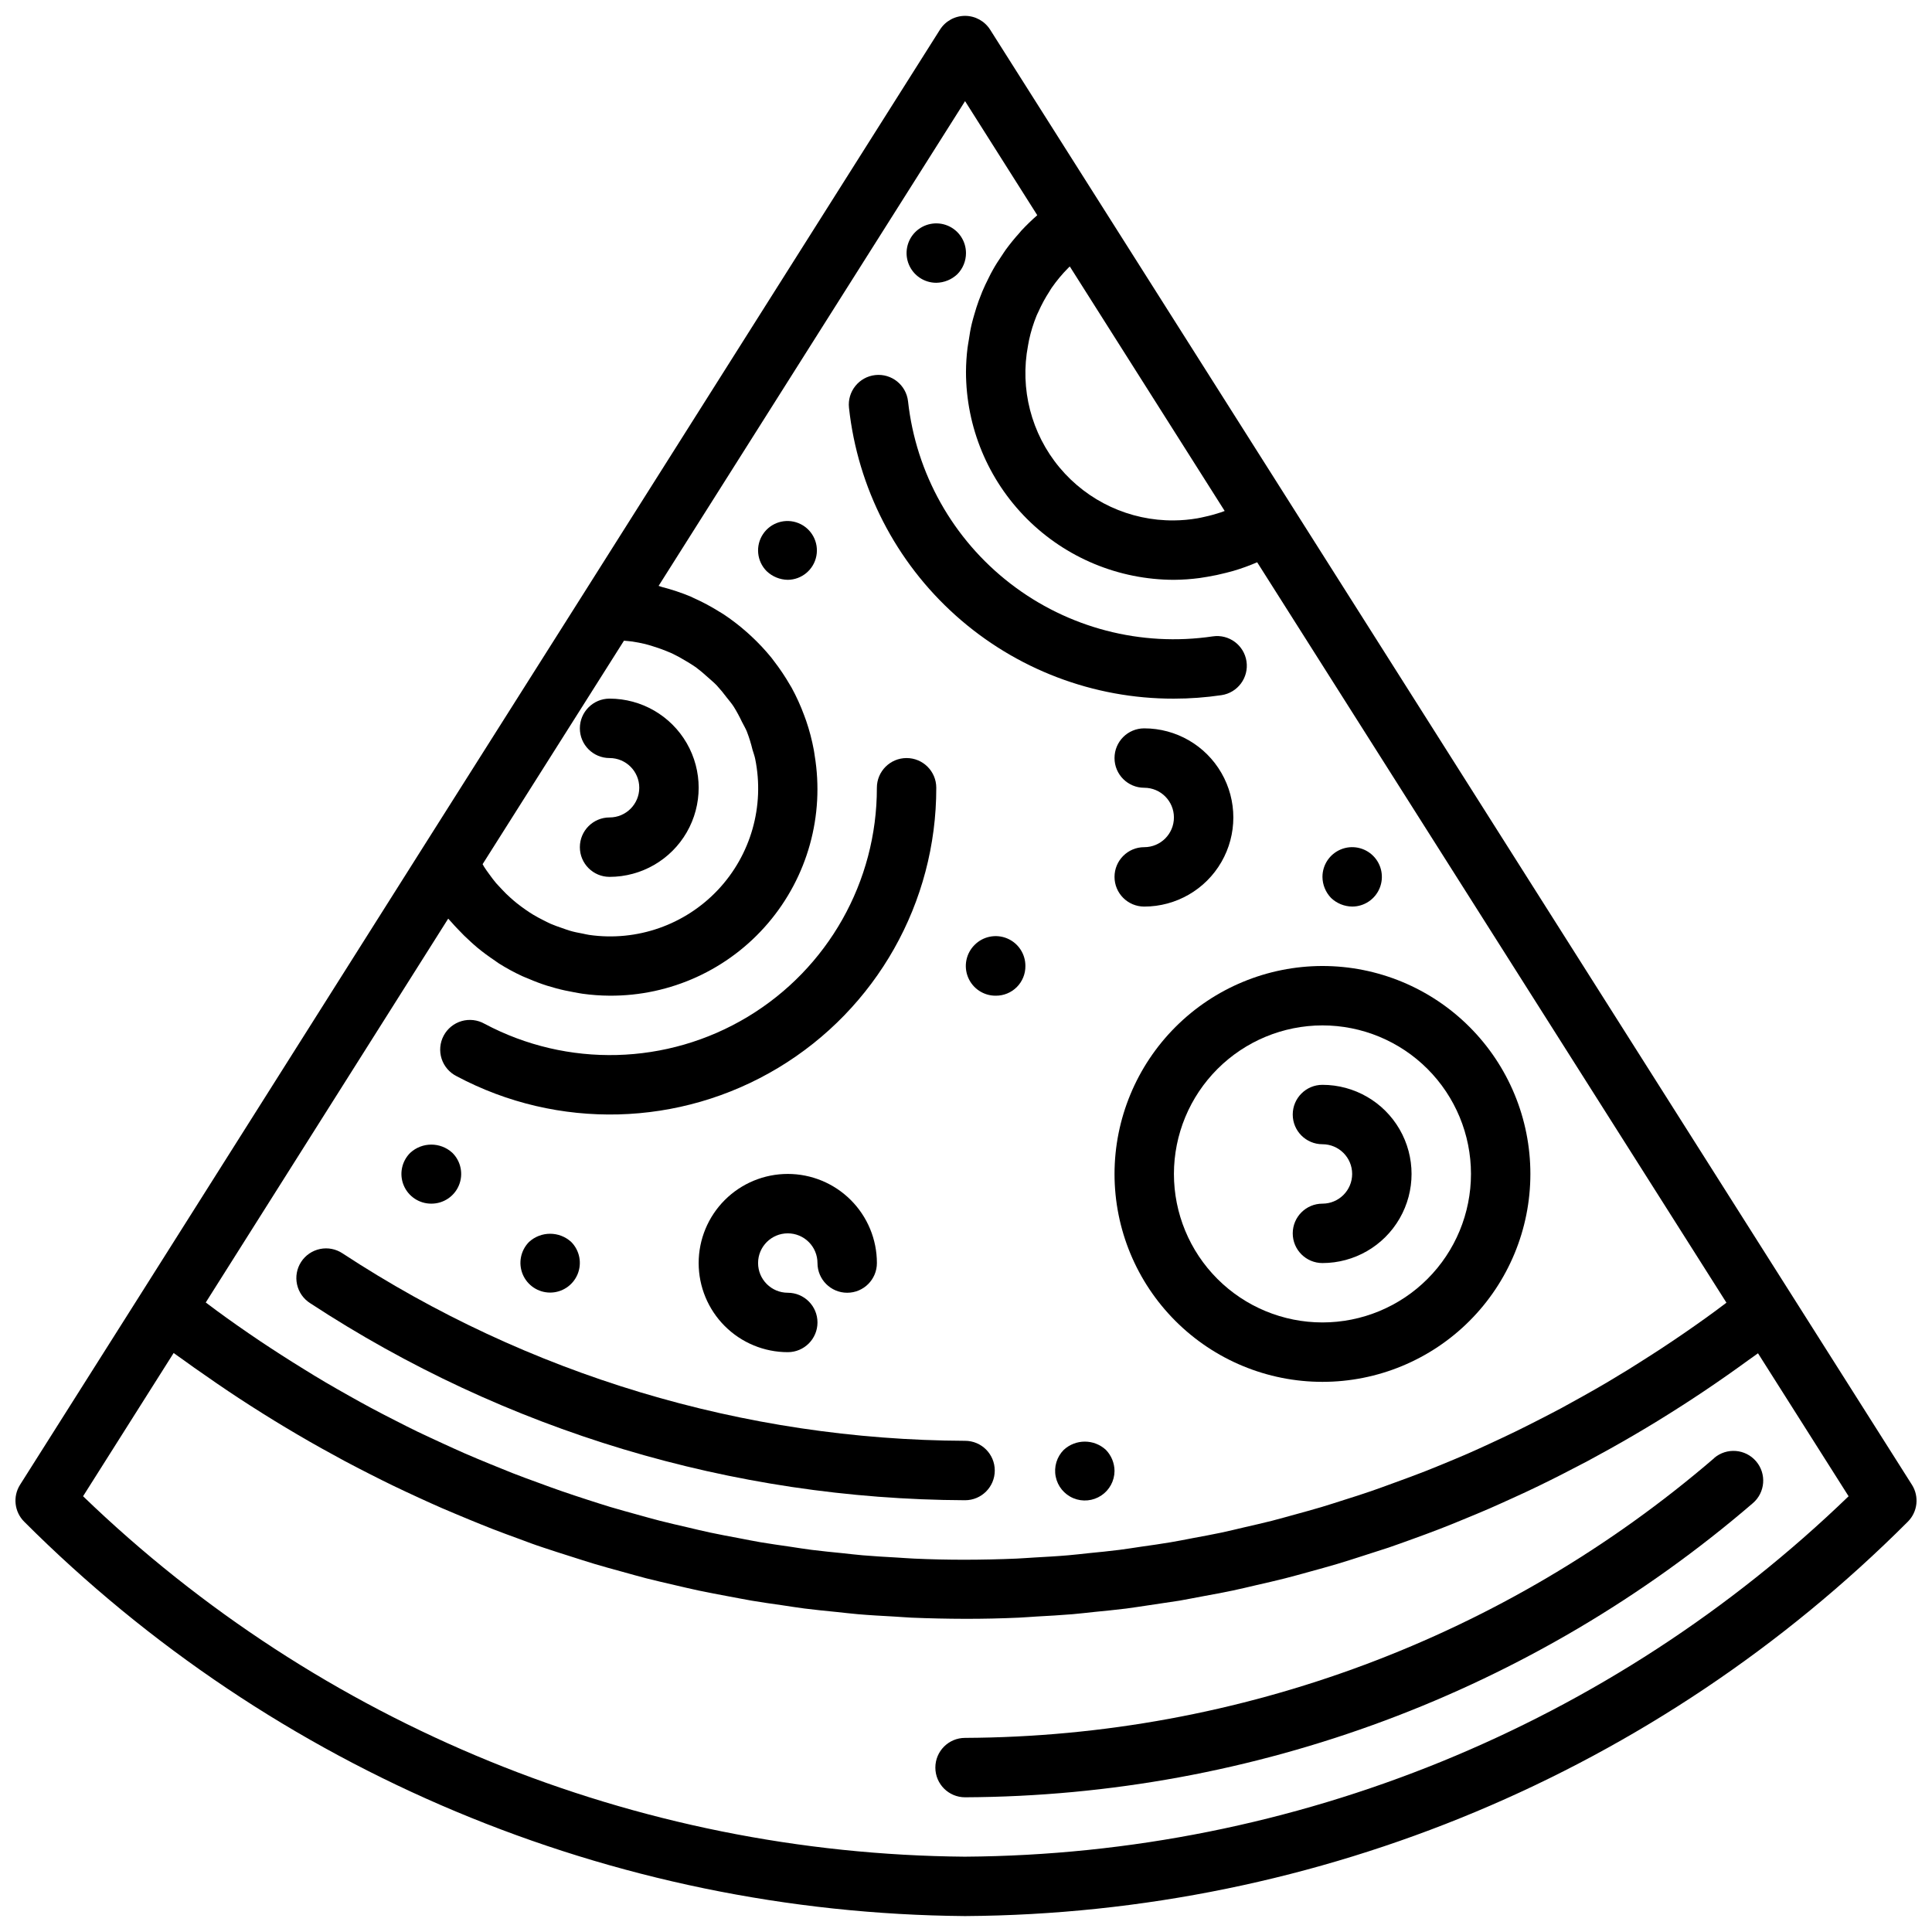
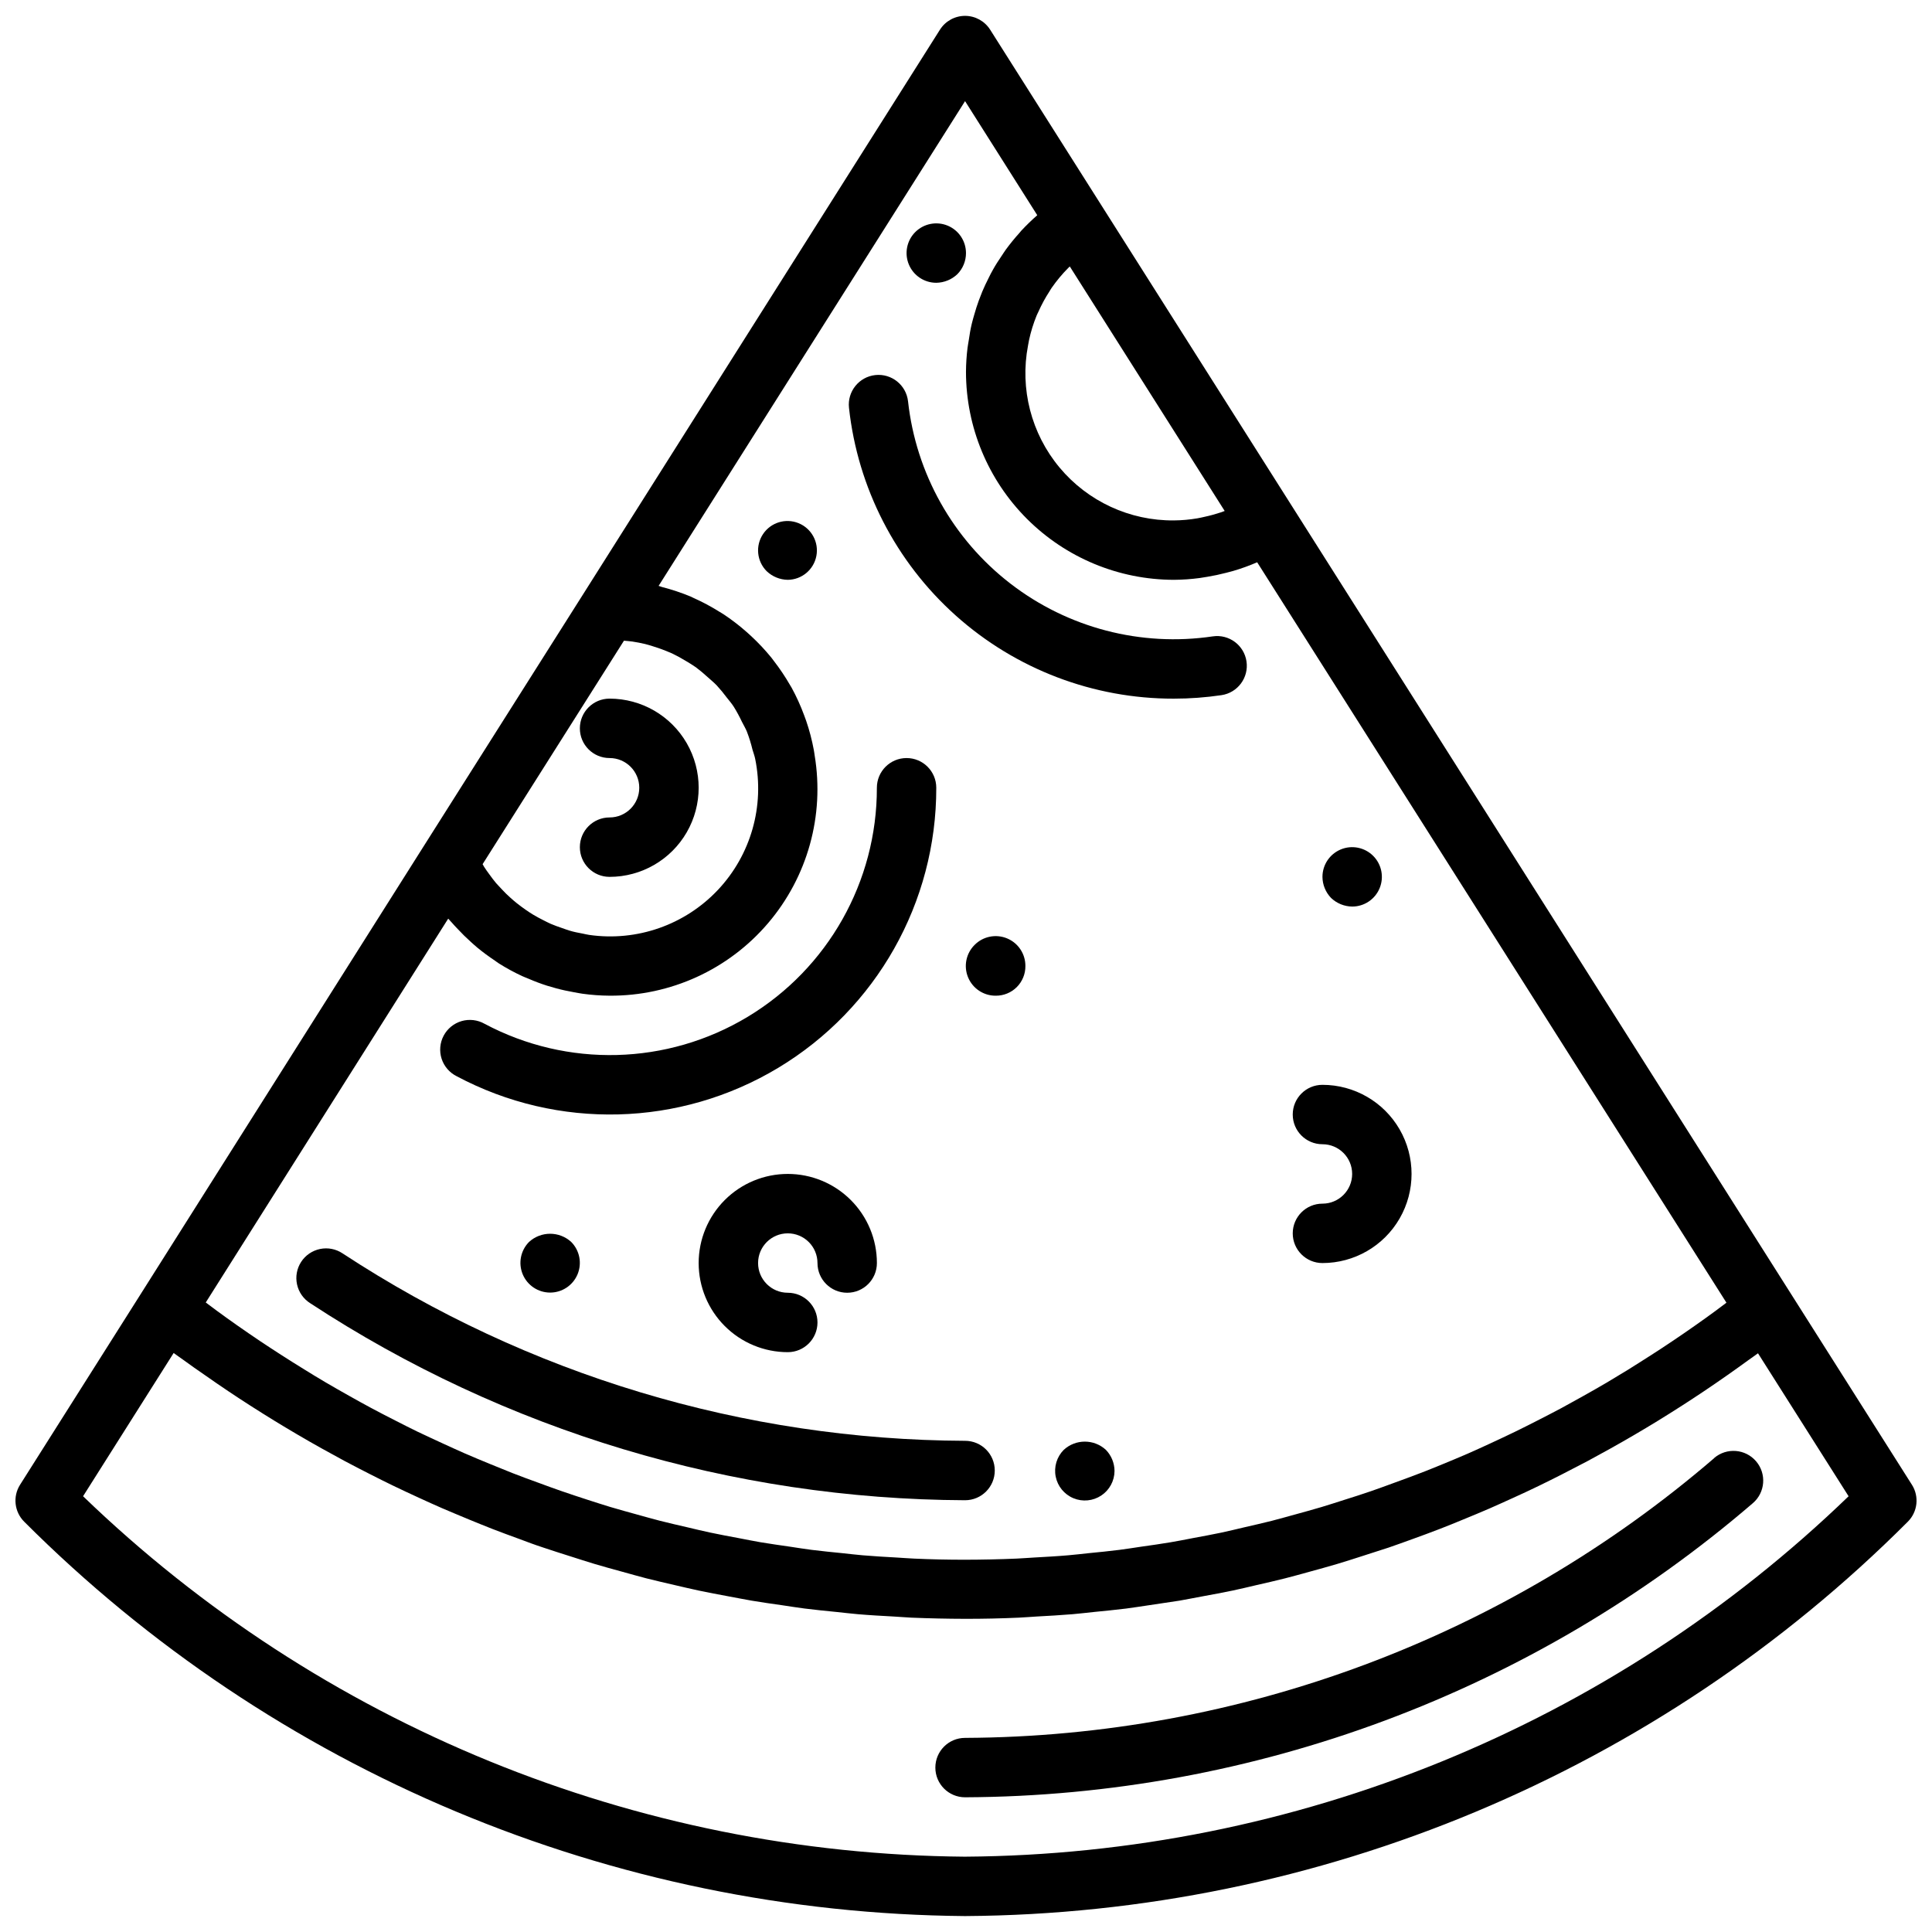
<svg xmlns="http://www.w3.org/2000/svg" width="800px" height="800px" version="1.1" viewBox="144 144 512 512">
  <defs>
    <clipPath id="a">
      <path d="m148.09 148.09h503.81v503.81h-503.81z" />
    </clipPath>
  </defs>
  <g clip-path="url(#a)">
    <path d="m650.68 537.48-32.008-50.523-182.59-288.23-29.684-46.863c-1.445-2.277-3.953-3.66-6.652-3.66-2.699 0.004-5.211 1.387-6.652 3.668l-94.465 149.46-42.5 67.168-74.785 118.35-32.031 50.633c-1.965 3.113-1.512 7.176 1.094 9.777 66.18 66.207 155.73 103.75 249.34 104.52 93.797-0.598 183.57-38.156 249.85-104.52 2.606-2.606 3.055-6.668 1.086-9.777zm-183.16-257.69c-1.402 0.465-2.828 0.855-4.273 1.164-0.637 0.133-1.258 0.301-1.898 0.402-2.062 0.355-4.152 0.543-6.25 0.559-11.695 0.109-22.824-5.039-30.316-14.023-7.488-8.984-10.551-20.855-8.344-32.344 0.094-0.496 0.172-0.984 0.277-1.473 0.477-2.199 1.145-4.352 1.992-6.438 0.141-0.355 0.324-0.676 0.48-1.023 0.828-1.867 1.805-3.664 2.918-5.375 0.211-0.34 0.402-0.684 0.629-1.008h0.004c1.289-1.852 2.734-3.586 4.32-5.188 0.148-0.141 0.309-0.277 0.449-0.426l41.043 64.793c-0.344 0.141-0.684 0.262-1.031 0.379zm-67.77-108.99 19.137 30.234c-1.5 1.312-2.934 2.699-4.289 4.16-0.164 0.18-0.301 0.379-0.465 0.559-1.262 1.398-2.453 2.863-3.566 4.383-0.434 0.582-0.789 1.195-1.203 1.793-0.789 1.164-1.574 2.363-2.227 3.559-0.41 0.715-0.789 1.449-1.141 2.18-0.598 1.172-1.156 2.363-1.668 3.566-0.324 0.789-0.629 1.574-0.922 2.363-0.457 1.25-0.859 2.512-1.219 3.793-0.227 0.789-0.457 1.574-0.645 2.363-0.34 1.41-0.59 2.844-0.789 4.281-0.102 0.684-0.25 1.363-0.332 2.055h-0.004c-0.27 2.144-0.41 4.305-0.422 6.465 0.016 14.609 5.824 28.613 16.156 38.945 10.332 10.332 24.336 16.141 38.945 16.16 2.293-0.016 4.578-0.176 6.852-0.48 0.66-0.086 1.316-0.203 1.969-0.316 1.695-0.277 3.367-0.633 5.016-1.062 0.629-0.164 1.25-0.309 1.883-0.496h-0.004c2.16-0.633 4.285-1.402 6.352-2.297l124.36 196.22c-0.977 0.73-1.945 1.473-2.93 2.195-1.785 1.309-3.574 2.598-5.383 3.863-2 1.406-4.012 2.789-6.039 4.148-1.828 1.227-3.652 2.434-5.512 3.621-2.062 1.332-4.133 2.621-6.219 3.938-1.852 1.133-3.715 2.266-5.59 3.379-2.109 1.242-4.242 2.449-6.375 3.644-1.898 1.062-3.793 2.117-5.699 3.148-2.164 1.156-4.344 2.273-6.527 3.387-1.922 0.977-3.84 1.953-5.777 2.891-2.211 1.078-4.441 2.102-6.676 3.148-1.953 0.898-3.898 1.793-5.863 2.652-2.25 0.984-4.519 1.914-6.793 2.852-1.977 0.789-3.938 1.629-5.926 2.363-2.297 0.891-4.621 1.73-6.934 2.574-1.992 0.73-3.984 1.465-5.992 2.156-2.363 0.789-4.676 1.574-7.031 2.289-2.016 0.645-4.023 1.301-6.047 1.906-2.363 0.707-4.769 1.355-7.156 2.016-2.016 0.551-4.031 1.125-6.055 1.645-2.434 0.613-4.871 1.164-7.305 1.723-2.016 0.473-4.023 0.969-6.039 1.395-2.488 0.527-4.984 0.977-7.469 1.441-1.992 0.379-3.977 0.789-5.977 1.117-2.559 0.441-5.133 0.789-7.699 1.156-1.945 0.285-3.883 0.605-5.832 0.852-2.707 0.348-5.414 0.605-8.133 0.875-1.82 0.188-3.637 0.418-5.465 0.566-2.992 0.262-6 0.418-9.004 0.59-1.574 0.086-3.094 0.219-4.637 0.285-4.555 0.195-9.113 0.293-13.672 0.301-4.559 0.004-9.09-0.094-13.586-0.301-1.574-0.062-3.07-0.203-4.598-0.285-3-0.172-5.992-0.332-8.973-0.59-1.812-0.148-3.606-0.379-5.406-0.566-2.707-0.277-5.414-0.527-8.125-0.875-1.914-0.242-3.832-0.559-5.746-0.844-2.574-0.379-5.156-0.73-7.731-1.164-1.961-0.34-3.938-0.738-5.871-1.109-2.512-0.473-5.016-0.93-7.512-1.465-2-0.418-3.992-0.914-5.984-1.379-2.441-0.566-4.879-1.117-7.312-1.738-2-0.512-3.984-1.078-5.977-1.629-2.41-0.668-4.816-1.324-7.219-2.039-1.984-0.598-3.938-1.242-5.926-1.875-2.363-0.789-4.723-1.52-7.086-2.363-1.977-0.676-3.938-1.41-5.887-2.125-2.363-0.859-4.684-1.699-7.008-2.613-1.961-0.789-3.938-1.574-5.84-2.363-2.297-0.945-4.59-1.891-6.863-2.883-1.938-0.852-3.856-1.73-5.777-2.613-2.258-1.039-4.512-2.078-6.754-3.148-1.906-0.922-3.793-1.891-5.684-2.852-2.211-1.125-4.434-2.266-6.621-3.441-1.883-1.008-3.746-2.047-5.606-3.094-2.168-1.211-4.32-2.445-6.465-3.699-1.859-1.094-3.699-2.211-5.512-3.344-2.094-1.289-4.188-2.598-6.258-3.938-1.836-1.18-3.652-2.363-5.512-3.606-2.035-1.371-4.066-2.762-6.086-4.18-1.793-1.258-3.578-2.539-5.352-3.84-0.992-0.723-1.969-1.48-2.961-2.211l64.254-101.73c0.285 0.355 0.621 0.66 0.914 1.008 0.504 0.59 1.039 1.148 1.574 1.715 1.125 1.211 2.297 2.363 3.527 3.465 0.566 0.512 1.133 1.031 1.723 1.52 1.488 1.223 3.039 2.367 4.644 3.434 0.348 0.234 0.676 0.504 1.039 0.73 1.98 1.25 4.039 2.371 6.164 3.356 0.566 0.262 1.164 0.473 1.746 0.723 1.574 0.684 3.211 1.301 4.871 1.828 0.789 0.242 1.52 0.457 2.289 0.66 1.574 0.441 3.25 0.789 4.914 1.086 0.723 0.125 1.434 0.277 2.164 0.379h0.004c2.375 0.332 4.773 0.504 7.172 0.52 16.148 0.109 31.523-6.914 42.004-19.199 10.484-12.285 15.008-28.57 12.359-44.5-0.078-0.473-0.125-0.945-0.219-1.41-0.488-2.637-1.168-5.234-2.039-7.769-0.164-0.488-0.348-0.961-0.527-1.441-0.93-2.523-2.043-4.973-3.332-7.328-0.117-0.219-0.262-0.418-0.379-0.629-1.289-2.242-2.731-4.391-4.312-6.434-0.227-0.293-0.434-0.59-0.66-0.875-1.66-2.035-3.457-3.953-5.387-5.738l-1.148-1.039c-1.965-1.738-4.051-3.34-6.242-4.785-0.332-0.219-0.684-0.402-1.016-0.613-2.207-1.383-4.508-2.609-6.887-3.668l-0.605-0.301c-2.519-1.051-5.109-1.914-7.754-2.59-0.285-0.078-0.551-0.211-0.844-0.285zm-90.395 142.99c0.746 0.078 1.512 0.117 2.242 0.227 1.141 0.18 2.273 0.387 3.387 0.66 1.34 0.34 2.644 0.789 3.938 1.219 1.055 0.387 2.102 0.789 3.148 1.25v0.004c1.227 0.59 2.422 1.238 3.582 1.945 0.938 0.566 1.883 1.117 2.769 1.746 1.094 0.824 2.144 1.703 3.148 2.629 0.789 0.707 1.613 1.387 2.363 2.156v0.004c0.953 1.035 1.852 2.125 2.691 3.258 0.629 0.789 1.309 1.574 1.875 2.473 0.781 1.27 1.492 2.582 2.125 3.934 0.441 0.875 0.953 1.707 1.324 2.621h-0.004c0.598 1.555 1.09 3.148 1.48 4.766 0.219 0.789 0.543 1.574 0.707 2.426v-0.004c2.551 12.496-1.133 25.453-9.879 34.734-8.746 9.281-21.461 13.73-34.086 11.926-0.582-0.078-1.148-0.234-1.73-0.348-1.172-0.219-2.363-0.441-3.481-0.789-0.668-0.195-1.324-0.449-1.984-0.676-1.008-0.348-2.023-0.691-3-1.117-0.668-0.301-1.324-0.637-1.977-0.969-0.922-0.465-1.828-0.945-2.707-1.473-0.637-0.387-1.258-0.789-1.891-1.234-0.828-0.574-1.645-1.172-2.434-1.801-0.59-0.48-1.172-0.969-1.73-1.48-0.789-0.684-1.473-1.395-2.172-2.133-0.527-0.551-1.047-1.102-1.574-1.684-0.66-0.789-1.281-1.629-1.891-2.473-0.441-0.613-0.891-1.211-1.289-1.852-0.141-0.227-0.262-0.488-0.41-0.723zm90.387 322.25c-87.27-0.723-170.93-34.914-233.73-95.52l24.008-37.965c0.852 0.637 1.738 1.234 2.606 1.859 1.844 1.348 3.699 2.66 5.574 3.938 2.109 1.48 4.227 2.945 6.359 4.367 1.895 1.27 3.801 2.519 5.715 3.746 2.164 1.387 4.332 2.746 6.512 4.086 1.941 1.188 3.894 2.356 5.856 3.512 2.195 1.301 4.418 2.559 6.637 3.801 1.992 1.109 3.977 2.203 5.984 3.281 2.246 1.195 4.504 2.367 6.769 3.512 2.023 1.031 4.047 2.047 6.086 3.031 2.289 1.109 4.598 2.18 6.91 3.242 2.047 0.938 4.094 1.875 6.156 2.769 2.363 1.016 4.723 1.992 7.047 2.961 2.078 0.852 4.148 1.699 6.242 2.519 2.363 0.922 4.762 1.793 7.156 2.668 2.094 0.789 4.188 1.574 6.297 2.258 2.426 0.836 4.863 1.574 7.305 2.363 2.102 0.668 4.203 1.355 6.297 1.984 2.473 0.738 4.961 1.418 7.438 2.094 2.109 0.582 4.203 1.18 6.297 1.723 2.527 0.645 5.078 1.219 7.613 1.812 2.094 0.48 4.172 0.984 6.297 1.434 2.59 0.551 5.203 1.023 7.809 1.52 2.055 0.379 4.117 0.789 6.18 1.148 2.668 0.457 5.352 0.828 8.039 1.211 2.008 0.301 4.016 0.621 6.039 0.883 2.809 0.363 5.629 0.629 8.445 0.914 1.891 0.188 3.785 0.434 5.684 0.59 3.148 0.27 6.297 0.441 9.445 0.613 1.574 0.086 3.148 0.227 4.723 0.301 4.723 0.195 9.445 0.297 14.168 0.309 4.723 0.012 9.484-0.094 14.289-0.309 1.574-0.07 3.148-0.211 4.723-0.301 3.148-0.172 6.344-0.348 9.516-0.613 1.898-0.156 3.793-0.395 5.691-0.59 2.844-0.285 5.676-0.551 8.5-0.906 2.023-0.262 4.047-0.59 6.062-0.883 2.691-0.387 5.391-0.789 8.078-1.211 2.07-0.348 4.125-0.789 6.188-1.156 2.621-0.488 5.242-0.961 7.871-1.512 2.109-0.441 4.195-0.953 6.297-1.441 2.543-0.582 5.086-1.156 7.621-1.801 2.125-0.535 4.234-1.133 6.359-1.715 2.488-0.684 4.977-1.363 7.445-2.094 2.117-0.629 4.211-1.309 6.297-1.977 2.449-0.789 4.894-1.574 7.336-2.363 2.102-0.715 4.188-1.488 6.297-2.242 2.41-0.875 4.824-1.754 7.219-2.684 2.078-0.789 4.141-1.652 6.203-2.496 2.363-0.969 4.723-1.945 7.086-2.969 2.055-0.898 4.094-1.828 6.133-2.754 2.332-1.051 4.648-2.133 6.949-3.25 2.031-0.984 4.047-1.992 6.062-3.016 2.273-1.156 4.543-2.363 6.801-3.527 1.992-1.07 3.938-2.164 5.961-3.266 2.234-1.242 4.449-2.512 6.66-3.809 1.953-1.145 3.894-2.305 5.824-3.488 2.199-1.348 4.375-2.715 6.535-4.102 1.906-1.227 3.801-2.465 5.691-3.731 2.141-1.434 4.266-2.891 6.367-4.367 1.859-1.309 3.715-2.621 5.512-3.938 0.867-0.629 1.746-1.219 2.606-1.859l24.008 37.887 0.008-0.004c-62.887 60.734-146.73 94.938-234.16 95.52z" />
  </g>
  <path d="m598.29 530.41c-55.262 47.531-125.65 73.816-198.54 74.148-4.348 0-7.871 3.523-7.871 7.871 0 4.348 3.523 7.871 7.871 7.871 76.637-0.34 150.65-27.969 208.76-77.934 3.309-2.824 3.699-7.797 0.875-11.105-2.828-3.309-7.801-3.699-11.109-0.875z" />
-   <path d="m439.36 455.1c0 14.617 5.805 28.633 16.141 38.965 10.332 10.336 24.348 16.141 38.961 16.141 14.617 0 28.633-5.805 38.965-16.141 10.336-10.332 16.141-24.348 16.141-38.965 0-14.613-5.805-28.629-16.141-38.965-10.332-10.332-24.348-16.137-38.965-16.137-14.609 0.016-28.613 5.824-38.945 16.156-10.328 10.332-16.141 24.336-16.156 38.945zm55.105-39.359h-0.004c10.441 0 20.453 4.148 27.832 11.527 7.383 7.383 11.531 17.395 11.531 27.832 0 10.441-4.148 20.453-11.531 27.832-7.379 7.383-17.391 11.527-27.832 11.527-10.438 0-20.449-4.144-27.828-11.527-7.383-7.379-11.531-17.391-11.531-27.832 0.012-10.434 4.164-20.438 11.543-27.816 7.379-7.379 17.383-11.531 27.816-11.543z" />
  <path d="m494.46 462.98c-4.348 0-7.871 3.523-7.871 7.871s3.523 7.871 7.871 7.871c8.438 0 16.234-4.5 20.453-11.809 4.219-7.305 4.219-16.309 0-23.617-4.219-7.305-12.016-11.805-20.453-11.805-4.348 0-7.871 3.523-7.871 7.871s3.523 7.871 7.871 7.871c4.348 0 7.875 3.523 7.875 7.871 0 4.348-3.527 7.875-7.875 7.875z" />
  <path d="m305.54 344.89c4.348 0 7.871 3.523 7.871 7.871s-3.523 7.871-7.871 7.871-7.871 3.527-7.871 7.875c0 4.348 3.523 7.871 7.871 7.871 8.438 0 16.234-4.5 20.453-11.809 4.215-7.309 4.215-16.309 0-23.617-4.219-7.305-12.016-11.809-20.453-11.809-4.348 0-7.871 3.527-7.871 7.875 0 4.348 3.523 7.871 7.871 7.871z" />
  <path d="m455.1 329.15c4.215 0 8.426-0.312 12.598-0.926 4.301-0.637 7.273-4.641 6.637-8.945-0.641-4.301-4.641-7.273-8.945-6.633-19.027 2.816-38.383-2.231-53.613-13.98-15.23-11.746-25.027-29.184-27.137-48.305-0.477-4.32-4.367-7.438-8.688-6.965-4.32 0.477-7.438 4.367-6.961 8.688 2.316 21.207 12.391 40.809 28.289 55.035 15.895 14.227 36.488 22.074 57.82 22.031z" />
  <path d="m265.02 429.21c26.82 14.285 59.168 13.441 85.207-2.219 26.039-15.66 41.945-43.84 41.895-74.227 0-4.348-3.523-7.871-7.871-7.871s-7.871 3.523-7.871 7.871c0.039 24.855-12.969 47.91-34.266 60.723-21.301 12.816-47.762 13.508-69.699 1.828-1.848-1.047-4.043-1.305-6.086-0.715-2.039 0.594-3.754 1.988-4.754 3.863-0.996 1.875-1.195 4.078-0.547 6.102 0.648 2.023 2.09 3.699 3.992 4.644z" />
  <path d="m399.75 525.83c-58.641-0.25-115.95-17.508-164.98-49.68-1.754-1.164-3.898-1.582-5.957-1.156-2.062 0.43-3.867 1.66-5.012 3.426s-1.535 3.918-1.082 5.973c0.449 2.055 1.707 3.844 3.484 4.969 51.582 33.824 111.87 51.961 173.55 52.215 4.348 0 7.871-3.527 7.871-7.875s-3.523-7.871-7.871-7.871z" />
  <path d="m425.9 528.23c-1.848 1.859-2.644 4.519-2.129 7.09 0.516 2.574 2.277 4.719 4.699 5.723 2.422 1.008 5.184 0.738 7.371-0.711 2.184-1.449 3.504-3.891 3.519-6.512-0.016-2.09-0.832-4.09-2.285-5.59-3.156-2.914-8.02-2.914-11.176 0z" />
  <path d="m352.77 470.85c2.09 0 4.09 0.828 5.566 2.305 1.477 1.477 2.305 3.481 2.305 5.566 0 4.348 3.527 7.871 7.875 7.871 4.348 0 7.871-3.523 7.871-7.871 0-6.262-2.488-12.27-6.918-16.699-4.43-4.43-10.434-6.918-16.699-6.918-6.262 0-12.27 2.488-16.699 6.918-4.43 4.43-6.918 10.438-6.918 16.699s2.488 12.27 6.918 16.699c4.43 4.43 10.438 6.918 16.699 6.918 4.348 0 7.871-3.527 7.871-7.875 0-4.348-3.523-7.871-7.871-7.871s-7.871-3.523-7.871-7.871 3.523-7.871 7.871-7.871z" />
-   <path d="m447.23 368.51c-4.348 0-7.871 3.523-7.871 7.871 0 4.348 3.523 7.871 7.871 7.871 8.438 0 16.234-4.5 20.453-11.809 4.219-7.305 4.219-16.309 0-23.613-4.219-7.309-12.016-11.809-20.453-11.809-4.348 0-7.871 3.523-7.871 7.871 0 4.348 3.523 7.871 7.871 7.871 4.348 0 7.871 3.523 7.871 7.871 0 4.348-3.523 7.875-7.871 7.875z" />
  <path d="m402.28 394.41c-2.269 2.25-2.953 5.652-1.727 8.605 1.227 2.957 4.117 4.875 7.316 4.856 2.094 0.02 4.109-0.801 5.59-2.281 1.48-1.484 2.305-3.496 2.281-5.59 0.02-3.199-1.898-6.09-4.852-7.316-2.953-1.227-6.356-0.547-8.609 1.727z" />
  <path d="m352.77 297.66c3.711-0.039 6.883-2.688 7.578-6.332s-1.273-7.273-4.707-8.676c-3.438-1.406-7.383-0.191-9.438 2.898-2.055 3.09-1.645 7.199 0.977 9.824 1.512 1.438 3.508 2.254 5.59 2.285z" />
-   <path d="m258.3 462.98c3.199 0.016 6.09-1.902 7.316-4.856 1.227-2.953 0.543-6.356-1.727-8.609-3.156-2.91-8.02-2.91-11.176 0-2.273 2.254-2.957 5.656-1.73 8.609s4.121 4.871 7.316 4.856z" />
  <path d="m284.2 473.13c-2.234 2.258-2.898 5.637-1.676 8.57 1.223 2.934 4.09 4.848 7.266 4.848 3.18 0 6.047-1.914 7.269-4.848 1.219-2.934 0.559-6.312-1.68-8.57-3.164-2.894-8.016-2.894-11.18 0z" />
  <path d="m502.34 384.25c3.184 0 6.055-1.918 7.273-4.859 1.215-2.941 0.543-6.328-1.707-8.578-2.254-2.25-5.637-2.926-8.578-1.707-2.945 1.219-4.863 4.09-4.863 7.273 0.016 2.086 0.836 4.086 2.285 5.59 1.508 1.438 3.504 2.25 5.59 2.281z" />
  <path d="m392.12 218.94c2.086-0.031 4.082-0.844 5.59-2.281 1.469-1.488 2.289-3.5 2.285-5.59 0-3.184-1.918-6.055-4.859-7.273s-6.328-0.543-8.582 1.707c-2.25 2.25-2.922 5.637-1.703 8.578 1.215 2.941 4.086 4.859 7.269 4.859z" />
</svg>